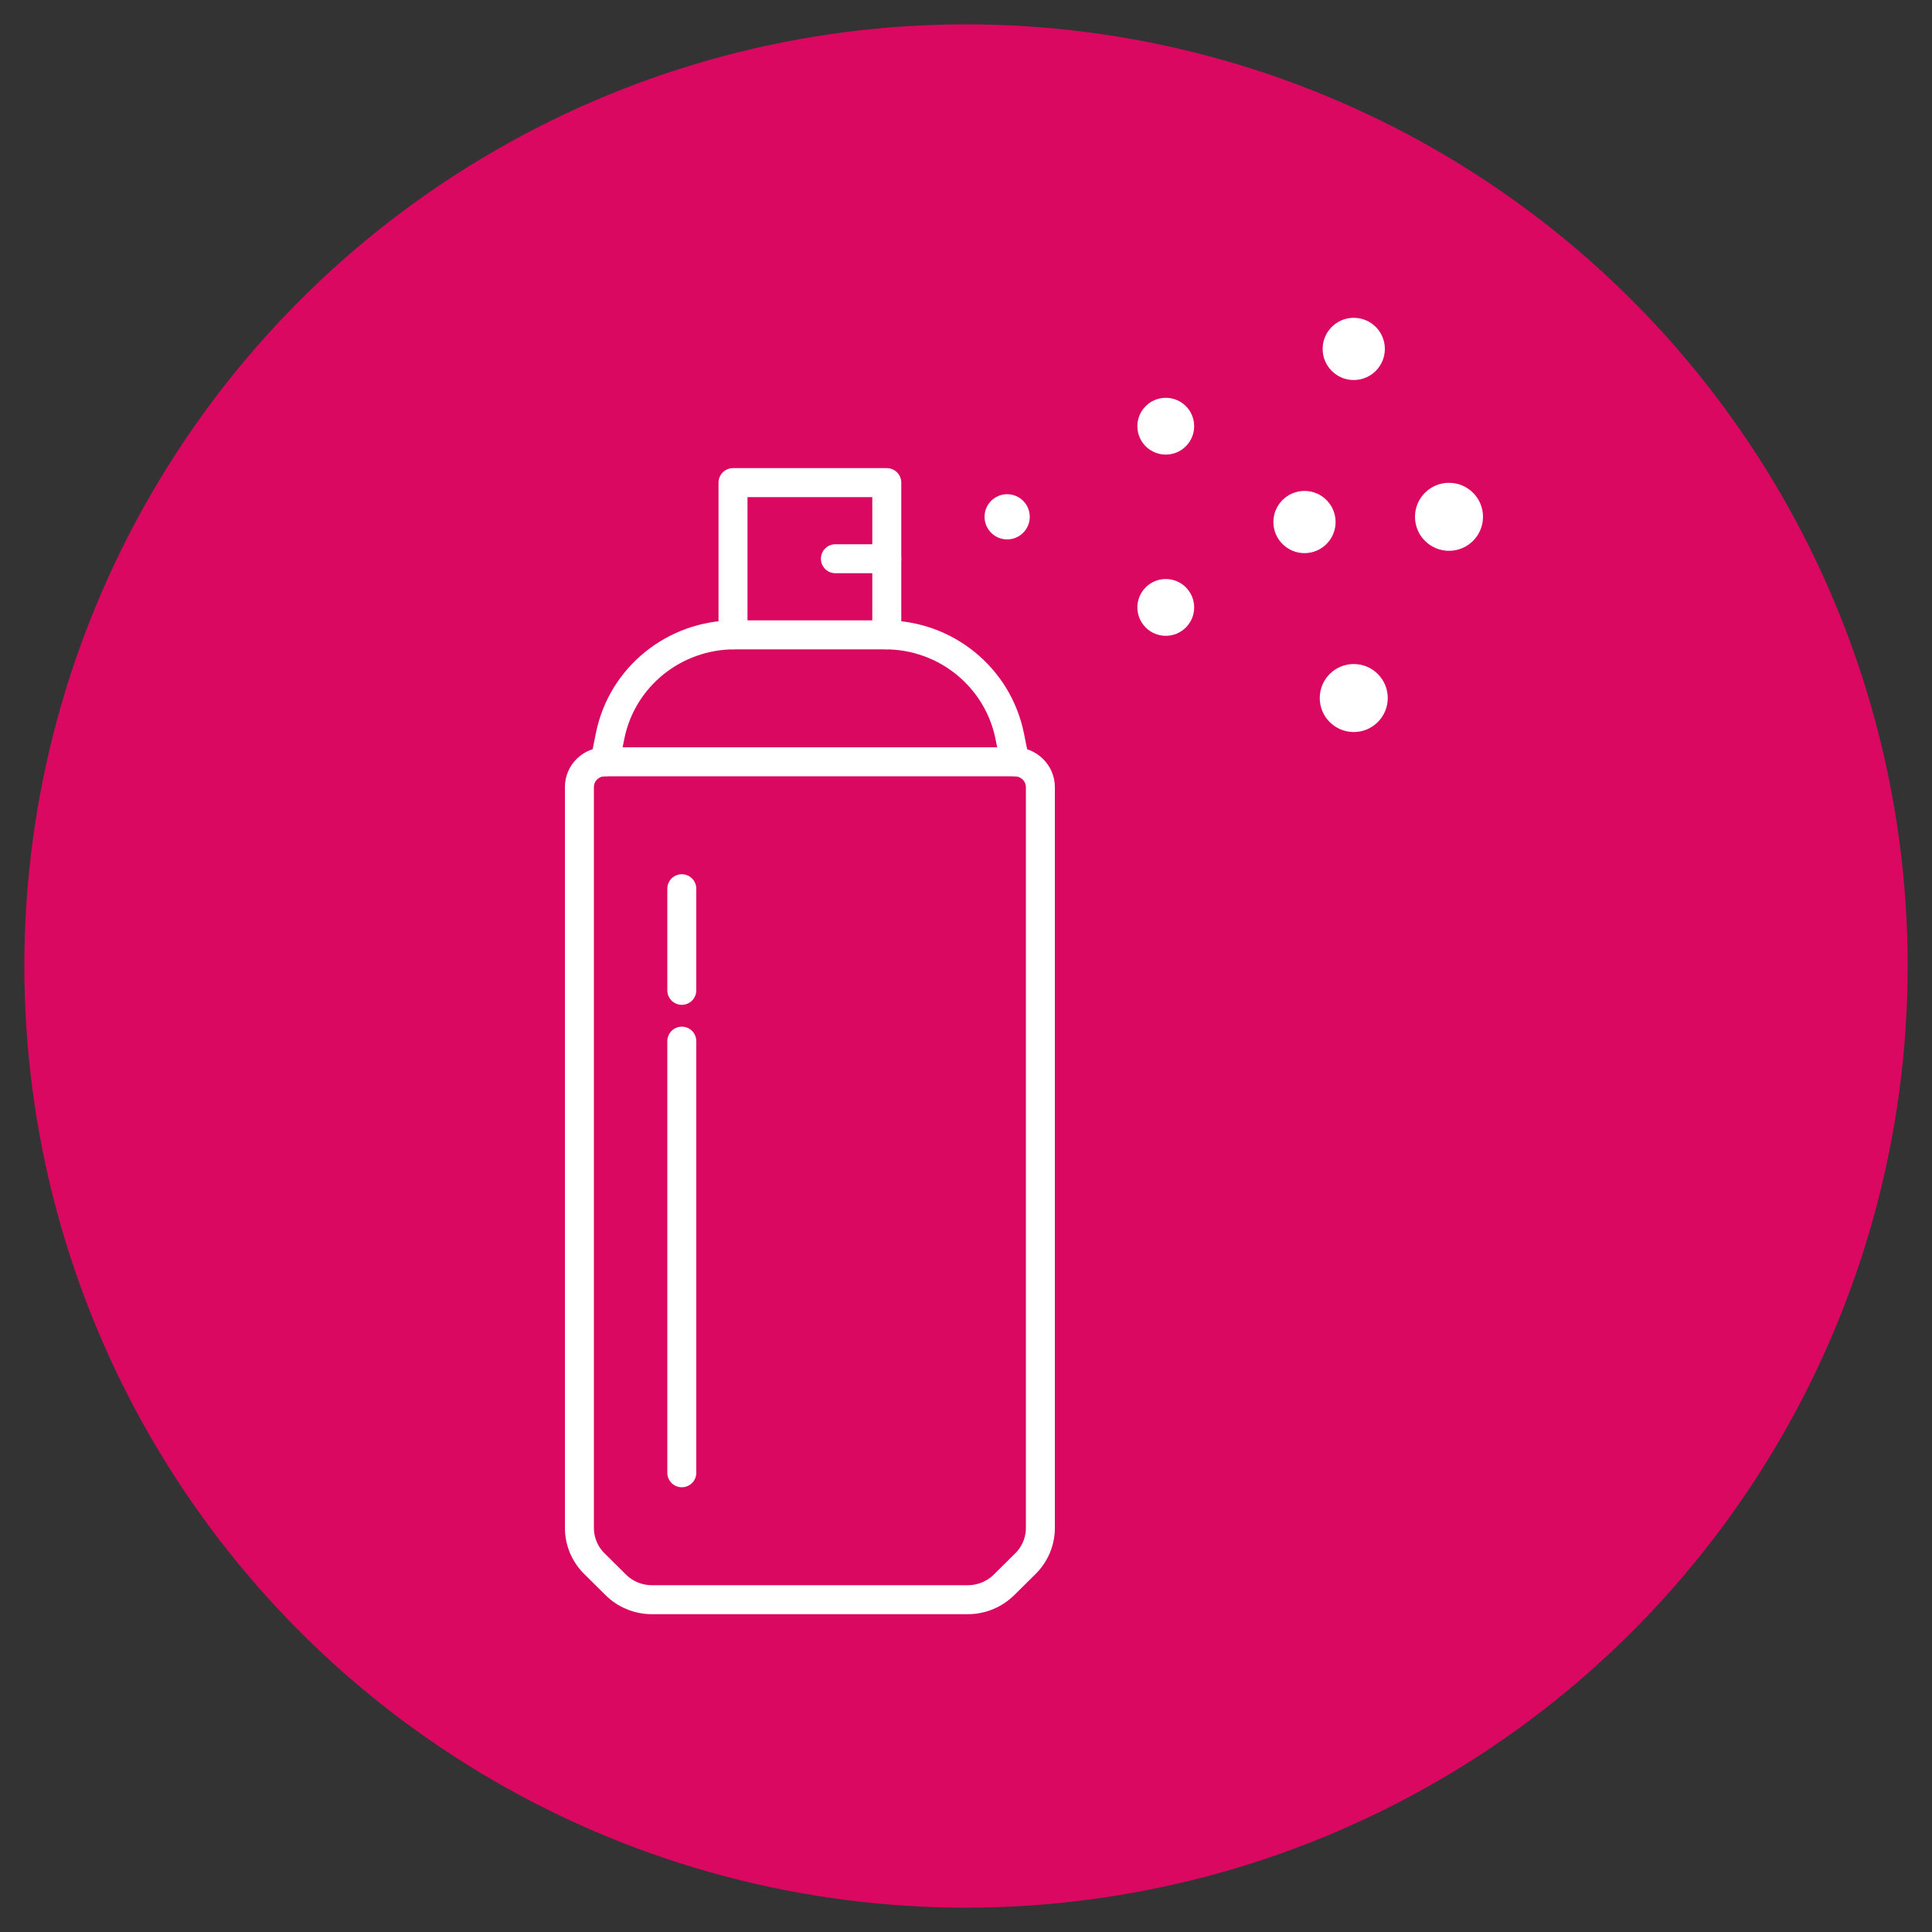
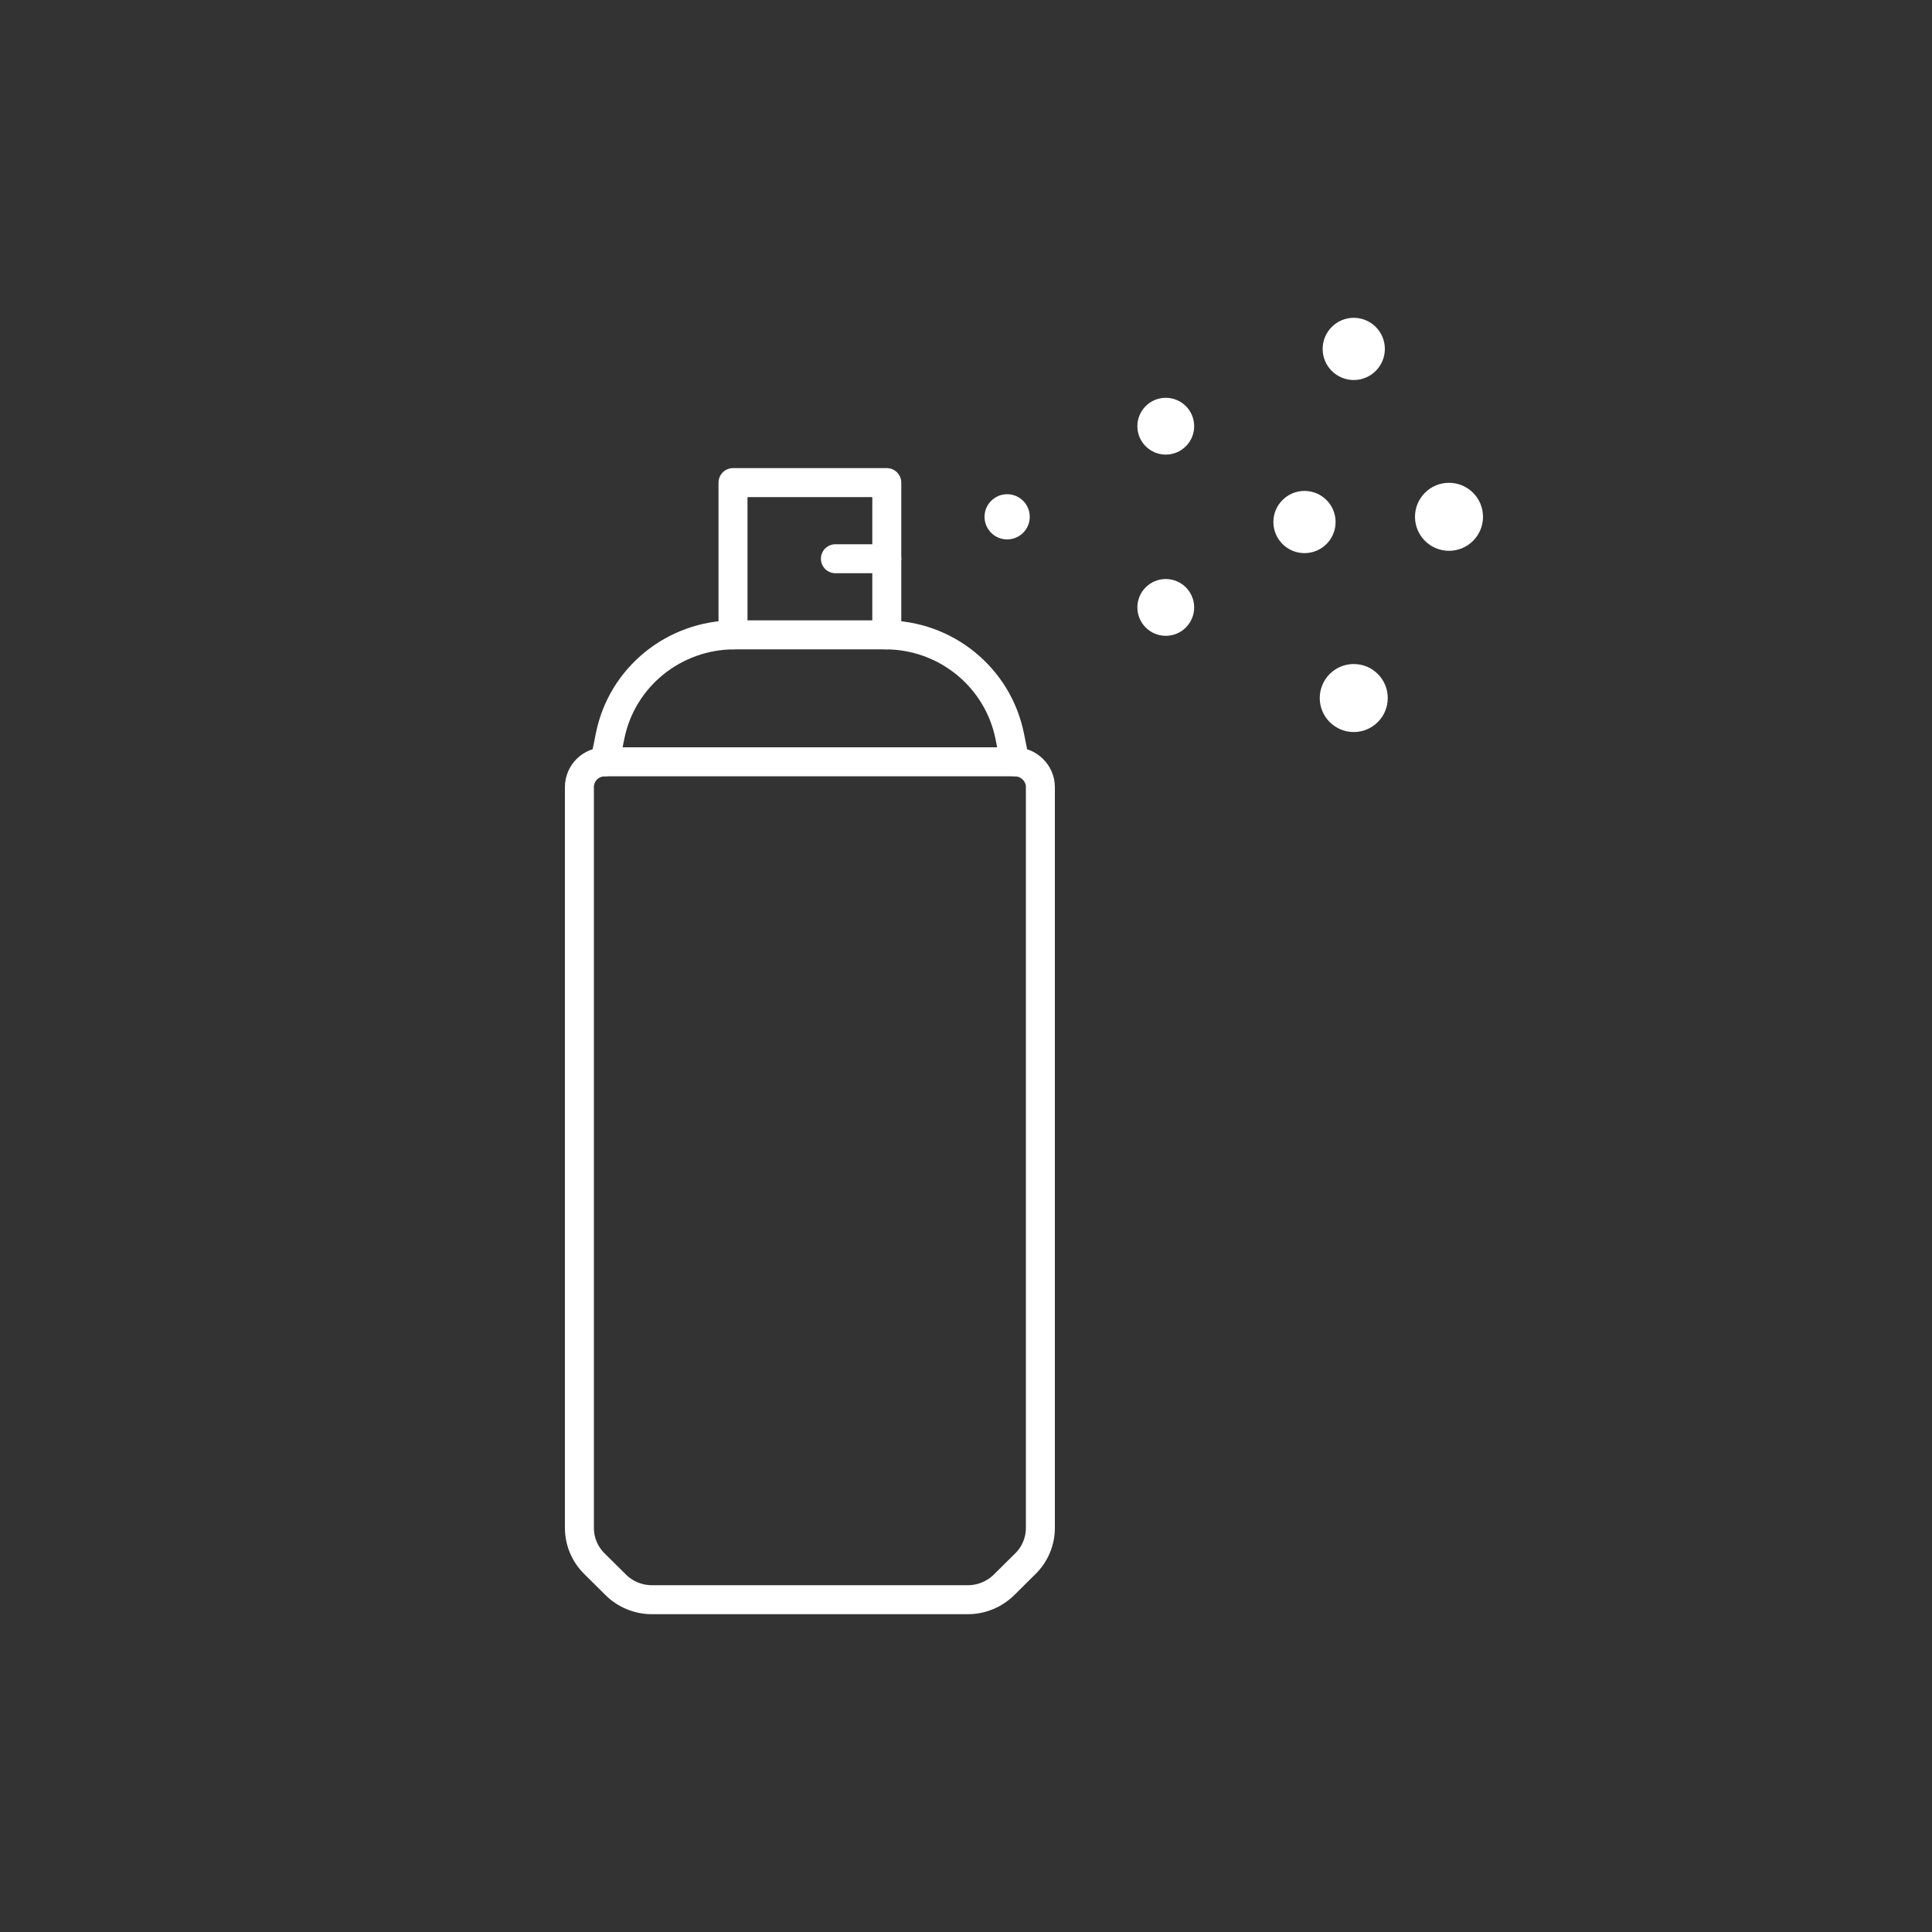
<svg xmlns="http://www.w3.org/2000/svg" viewBox="0 0 100 100">
  <rect x="0" y="0" width="100" height="100" fill="#333333" stroke="none" />
  <defs>
    <style>
      .cls-1 {
        fill: #db0861;
      }

      .cls-1, .cls-2 {
        stroke-width: 0px;
      }

      .cls-3 {
        fill: none;
        stroke: #fff;
        stroke-linecap: round;
        stroke-linejoin: round;
        stroke-width: 1.5px;
      }

      .cls-2 {
        fill: #fff;
      }
    </style>
  </defs>
  <g id="Ebene_2" data-name="Ebene 2">
-     <circle class="cls-1" cx="50" cy="50" r="48.74" />
-   </g>
+     </g>
  <g id="Ebene_1" data-name="Ebene 1">
    <g>
      <g>
        <circle class="cls-2" cx="52.13" cy="26.75" r="1.17" />
        <circle class="cls-2" cx="60.34" cy="22.06" r="1.47" />
        <circle class="cls-2" cx="70.07" cy="18.06" r="1.61" />
        <circle class="cls-2" cx="60.34" cy="31.44" r="1.47" />
        <circle class="cls-2" cx="70.07" cy="36.13" r="1.76" />
        <circle class="cls-2" cx="67.52" cy="27.02" r="1.61" />
        <circle class="cls-2" cx="75" cy="26.75" r="1.76" />
      </g>
      <g>
        <polyline class="cls-3" points="37.94 32.86 37.94 24.98 45.9 24.98 45.9 32.86" />
        <path class="cls-3" d="M31.31,39.43l.27-1.34c.61-3.04,3.31-5.23,6.44-5.23h7.8c3.13,0,5.82,2.19,6.44,5.23l.27,1.34" />
        <path class="cls-3" d="M52.52,39.43c.73,0,1.33.59,1.33,1.31v38.34c0,.7-.28,1.37-.78,1.86l-1.1,1.09c-.5.49-1.17.77-1.87.77h-16.36c-.7,0-1.38-.28-1.87-.77l-1.1-1.09c-.5-.49-.78-1.16-.78-1.86v-38.34c0-.73.59-1.31,1.33-1.31h21.21Z" />
-         <line class="cls-3" x1="35.29" y1="46" x2="35.29" y2="51.26" />
-         <line class="cls-3" x1="35.29" y1="53.89" x2="35.29" y2="76.23" />
        <line class="cls-3" x1="45.9" y1="28.92" x2="43.24" y2="28.92" />
      </g>
    </g>
  </g>
</svg>